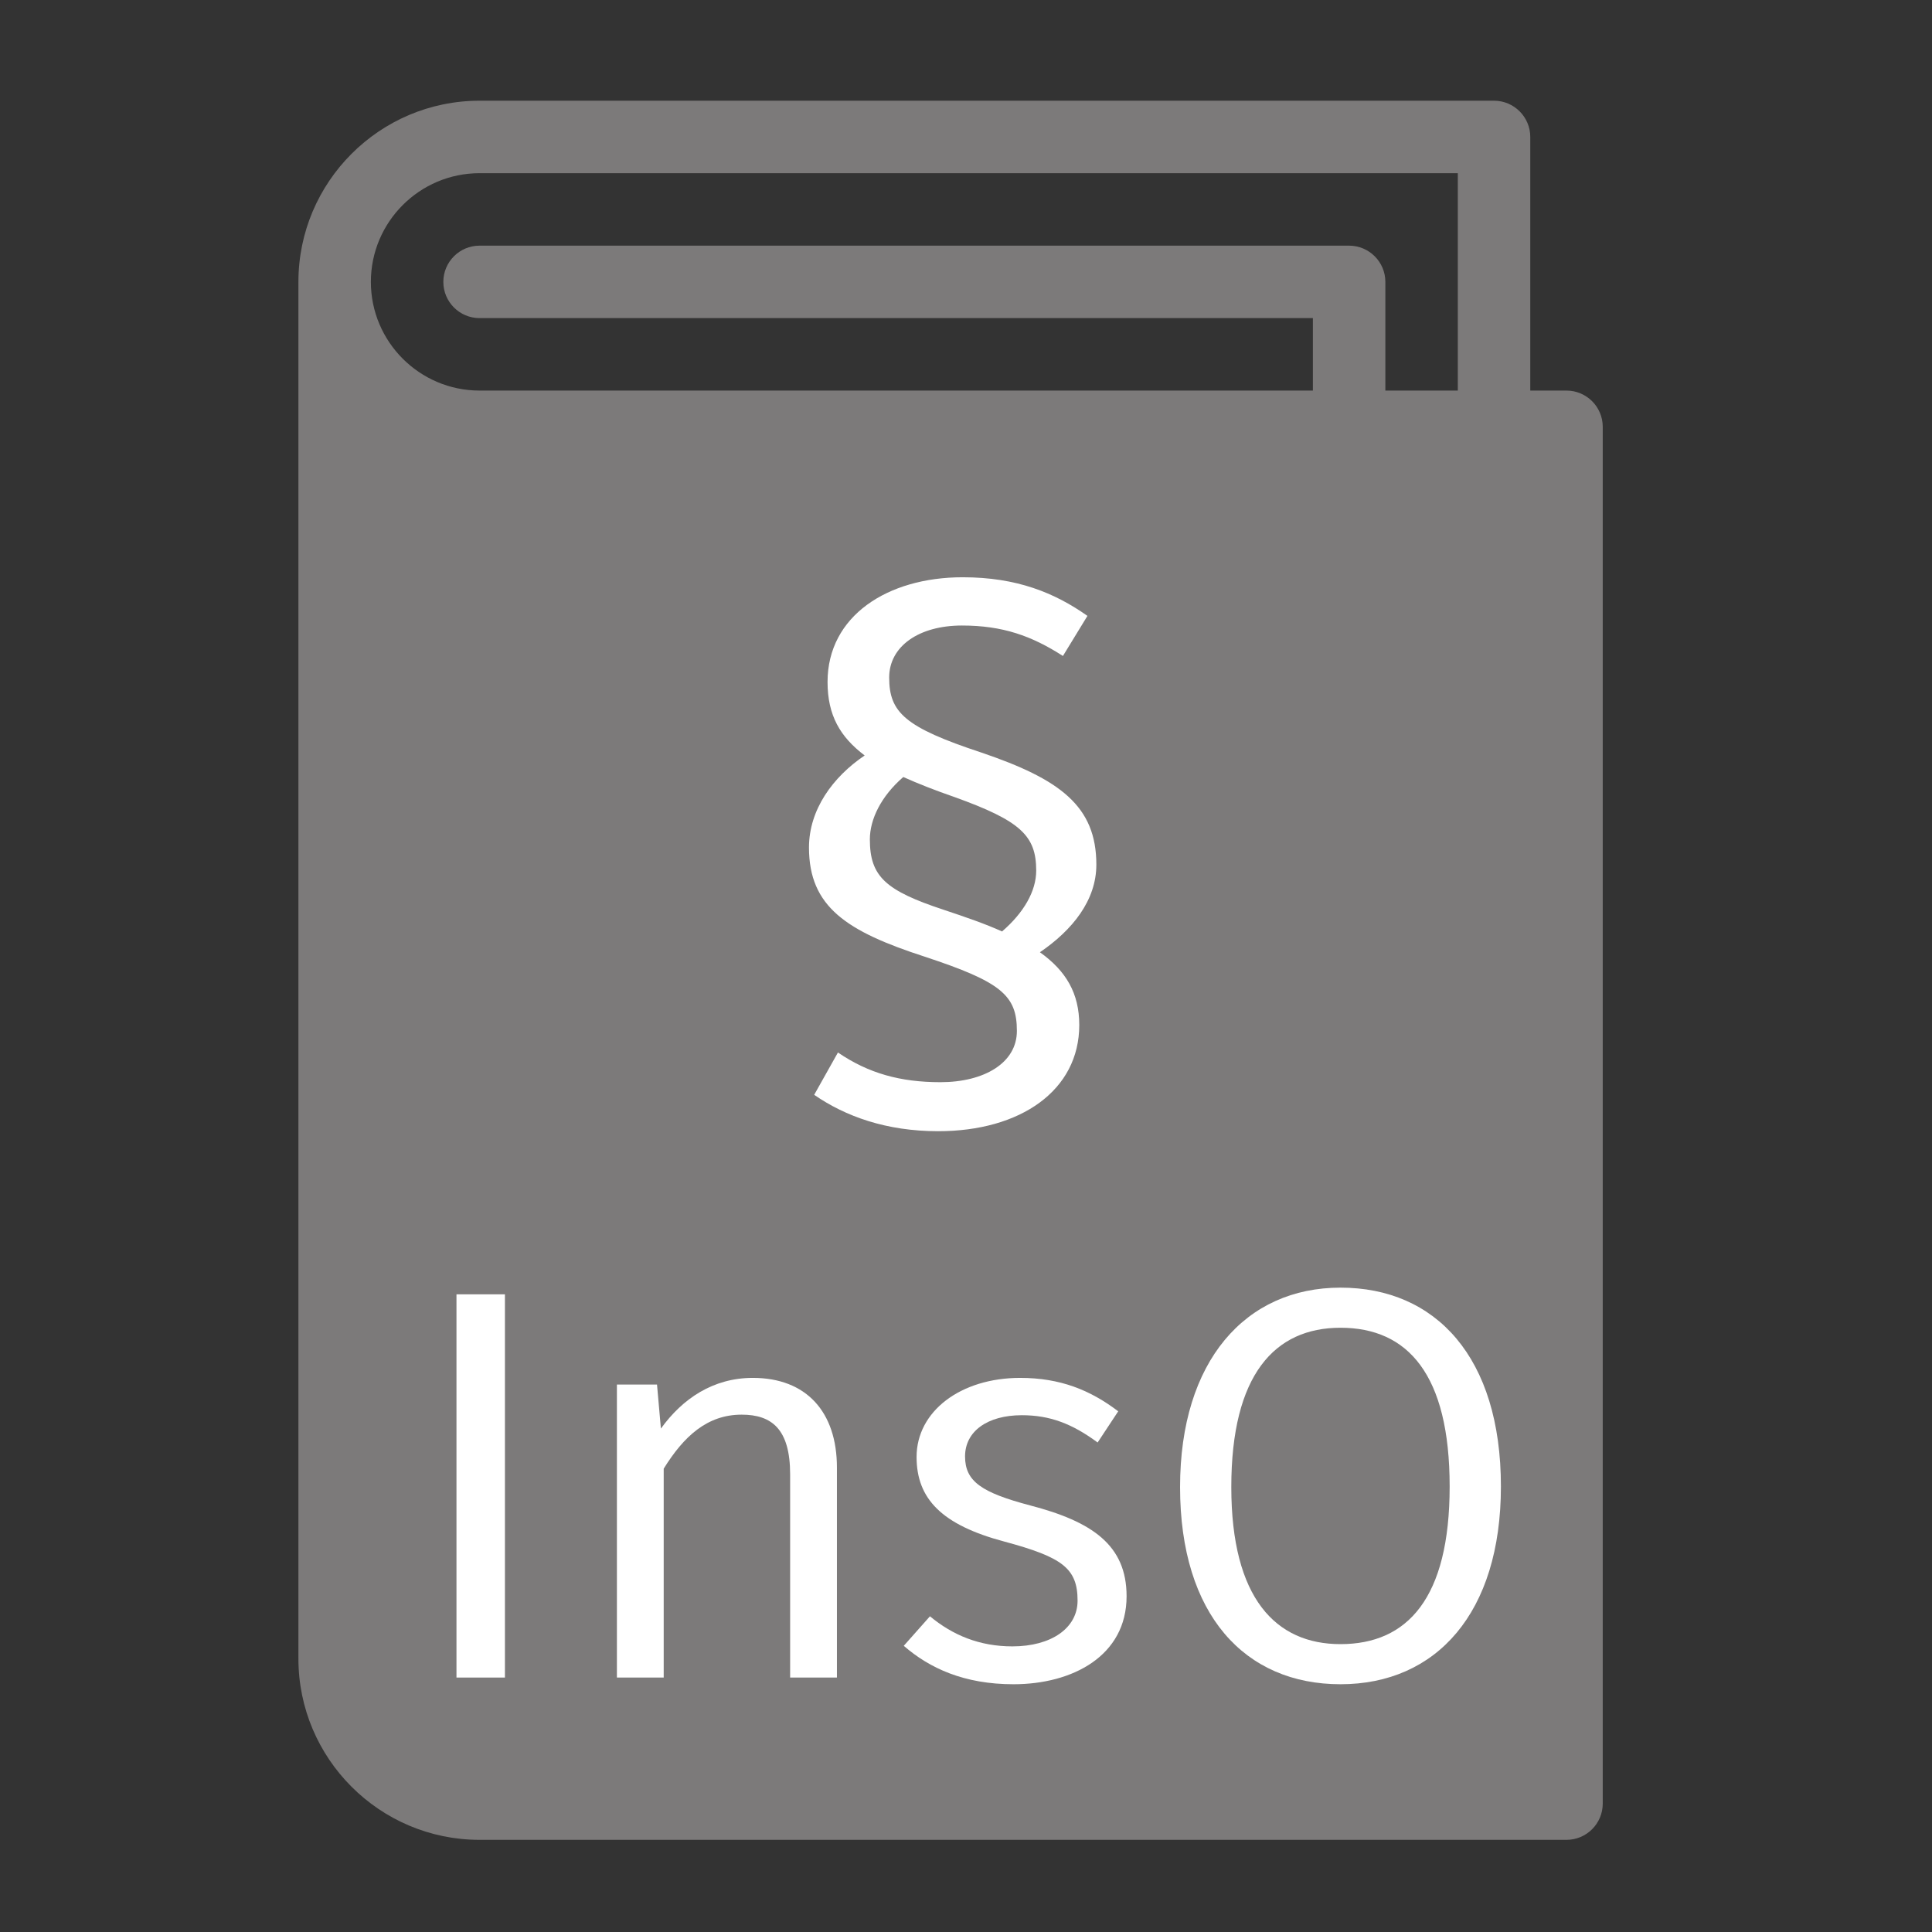
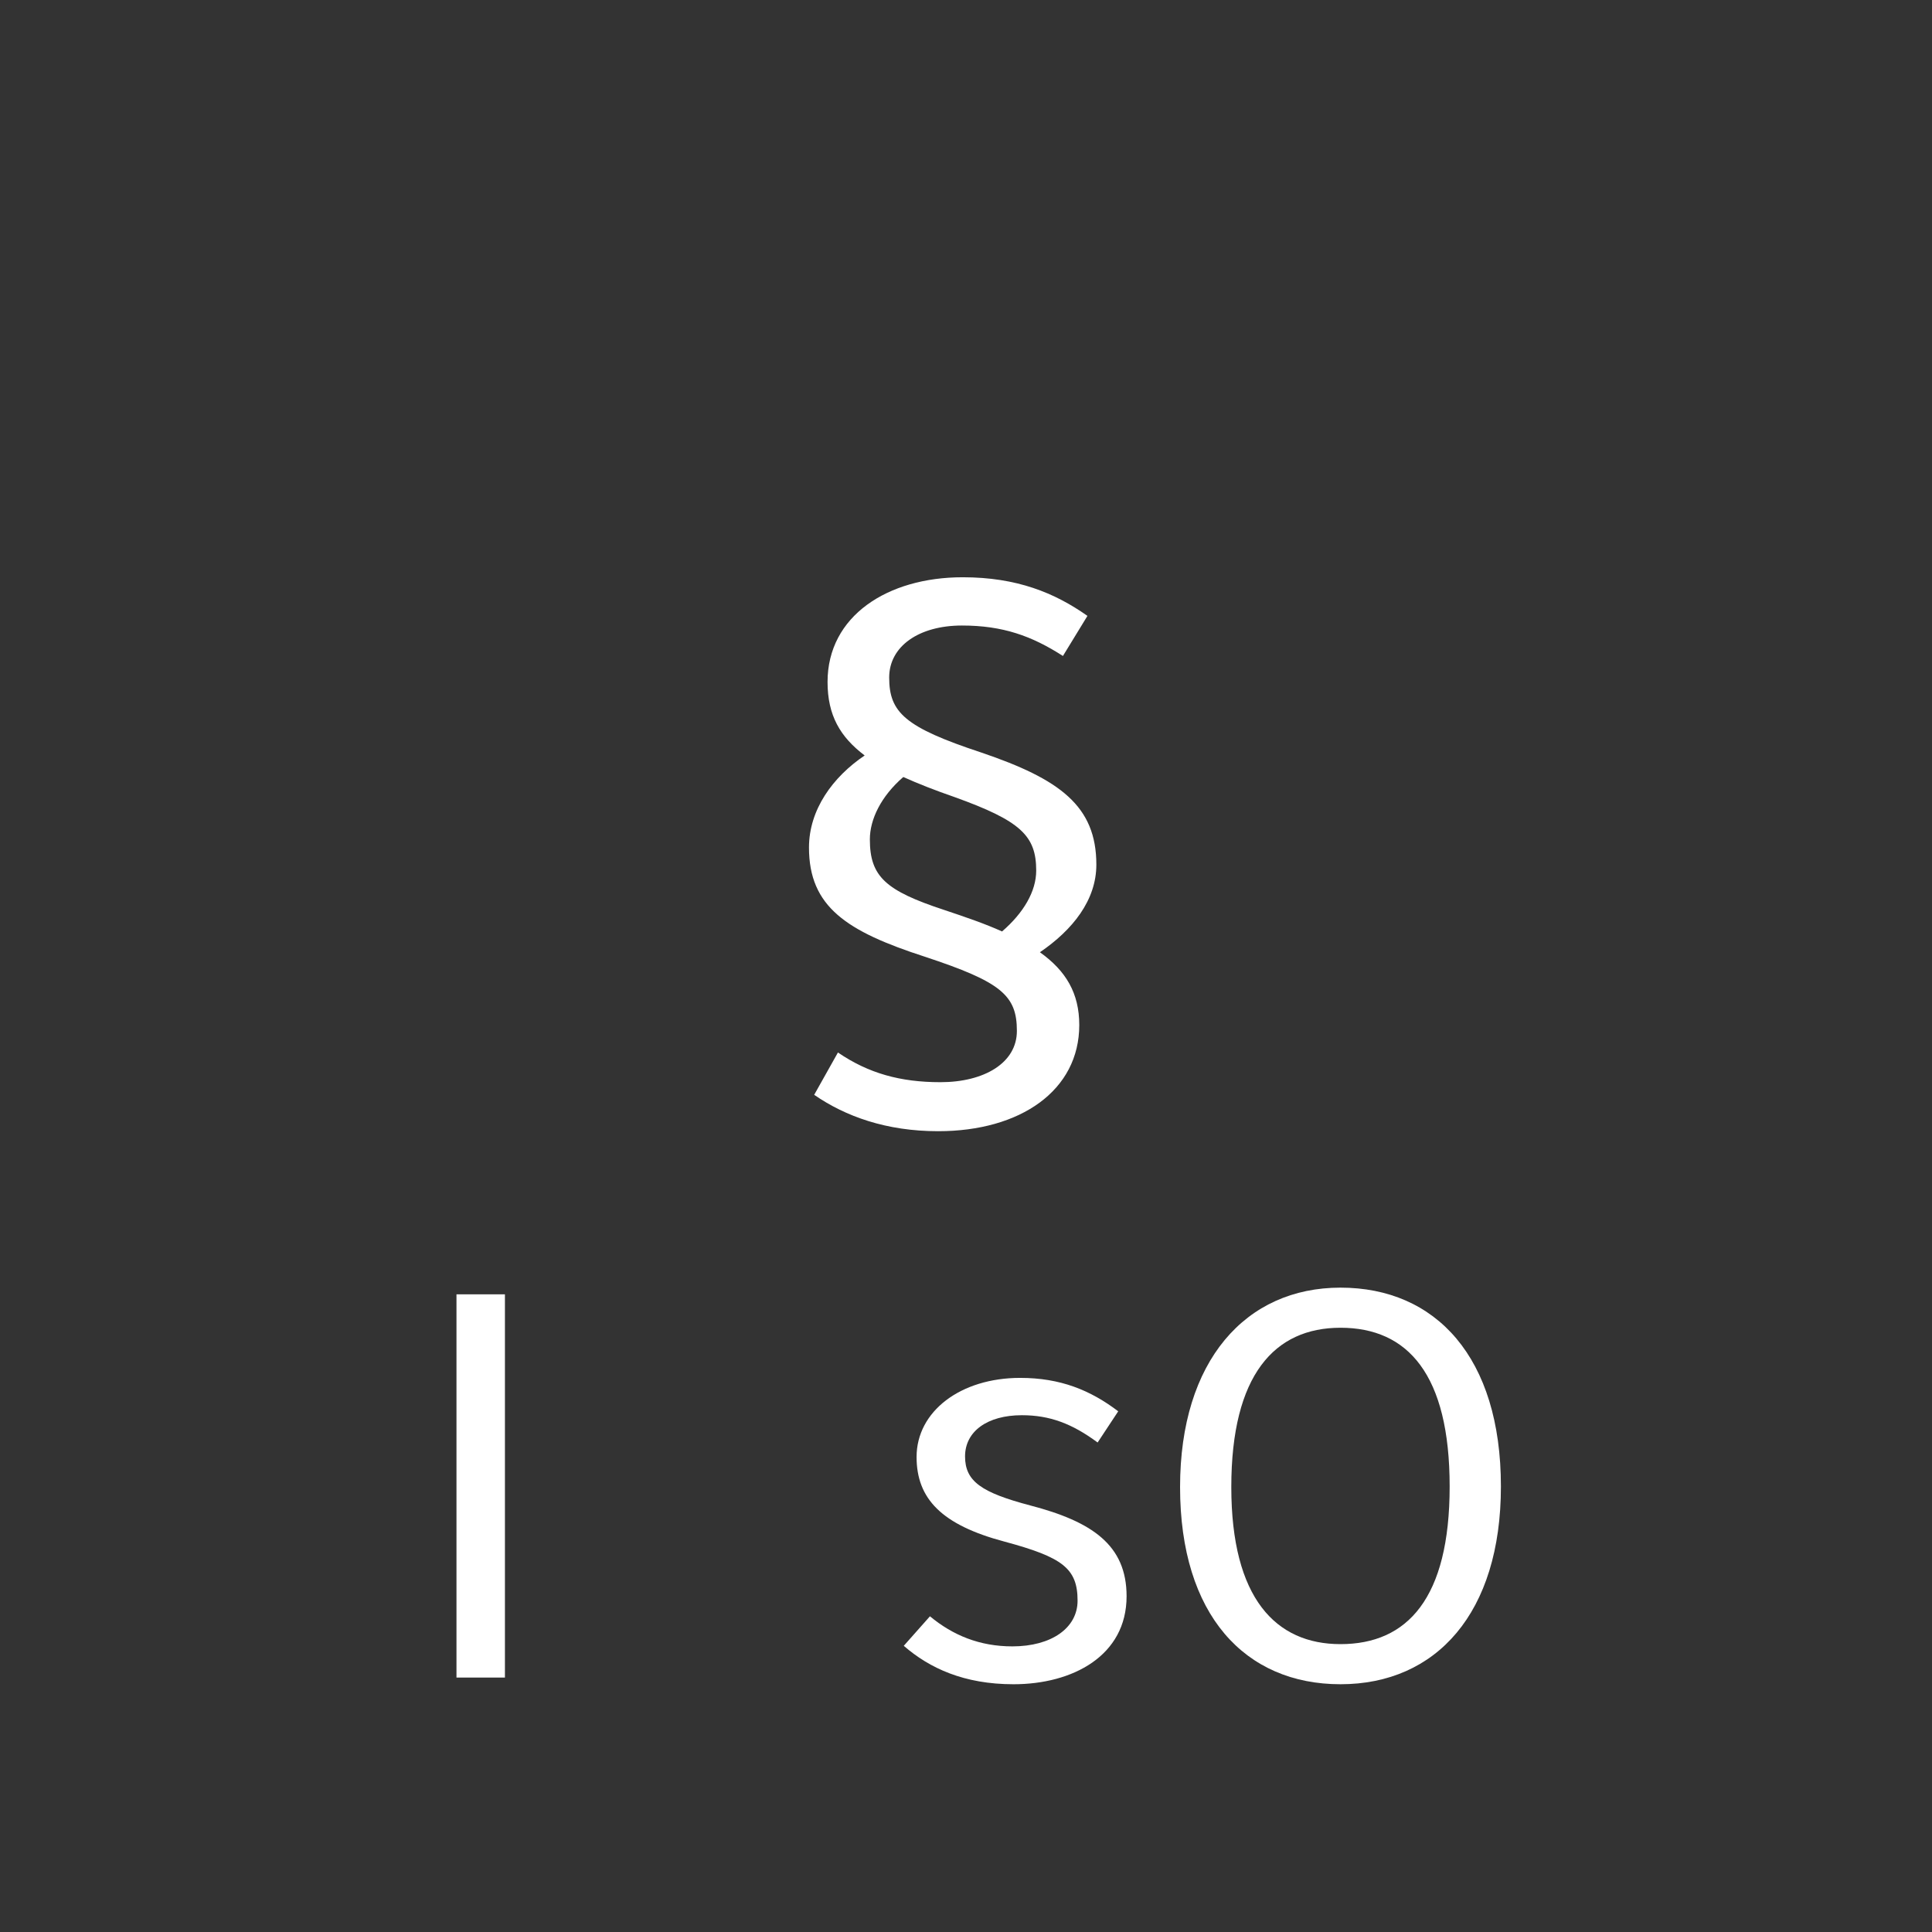
<svg xmlns="http://www.w3.org/2000/svg" xmlns:ns1="http://www.serif.com/" width="100%" height="100%" viewBox="0 0 100 100" version="1.1" xml:space="preserve" style="fill-rule:evenodd;clip-rule:evenodd;stroke-linejoin:round;stroke-miterlimit:2;">
  <rect x="0" y="0" width="100" height="100" fill="#333333" stroke="none" />
  <rect id="anerkannt-nach---350-InsO" ns1:id="anerkannt nach § 350 InsO" x="0" y="0" width="100" height="100" style="fill:none;" />
-   <path d="M75.456,20.216l-3.75,0l-0,-5.626c-0,-1.035 -0.844,-1.875 -1.876,-1.875l-45.008,-0c-1.035,-0 -1.875,0.84 -1.875,1.875c-0,1.035 0.84,1.875 1.875,1.875l43.133,0l0,3.751l-43.133,0c-3.102,0 -5.626,-2.524 -5.626,-5.626c0,-3.102 2.524,-5.626 5.626,-5.626l50.634,0l0,11.252Zm5.626,0l-1.875,0l0,-13.127c0,-1.035 -0.844,-1.876 -1.875,-1.876l-52.51,0c-5.172,0 -9.376,4.209 -9.376,9.377l-0,71.263c-0,5.168 4.204,9.377 9.376,9.377l56.26,-0c1.032,-0 1.876,-0.84 1.876,-1.876l-0,-71.263c-0,-1.035 -0.844,-1.875 -1.876,-1.875" style="fill:#7c7a7a;fill-rule:nonzero;" />
  <g>
    <path d="M53.826,49.288c1.691,-1.153 2.921,-2.69 2.921,-4.535c-0,-3.036 -1.884,-4.42 -5.958,-5.803c-3.958,-1.307 -4.765,-2.076 -4.765,-3.882c-0,-1.615 1.537,-2.691 3.766,-2.691c2.114,0 3.613,0.538 5.227,1.576l1.269,-2.075c-1.692,-1.192 -3.652,-1.999 -6.457,-1.999c-3.882,0 -6.995,1.999 -6.995,5.419c-0,1.73 0.653,2.844 1.921,3.805c-1.652,1.115 -2.882,2.806 -2.882,4.766c-0,3.075 1.96,4.343 5.995,5.65c3.959,1.307 4.766,1.999 4.766,3.843c0,1.653 -1.691,2.652 -3.958,2.652c-2.076,0 -3.729,-0.461 -5.304,-1.537l-1.23,2.191c1.614,1.114 3.728,1.883 6.418,1.883c4.266,0 7.303,-2.114 7.303,-5.496c-0,-1.653 -0.692,-2.806 -2.037,-3.767Zm-8.802,-5.842c0,-1.037 0.577,-2.229 1.73,-3.228c0.769,0.346 1.652,0.692 2.652,1.038c3.42,1.23 4.228,1.998 4.228,3.805c-0,1.076 -0.654,2.19 -1.768,3.151c-0.846,-0.384 -1.845,-0.73 -2.998,-1.114c-3.037,-1 -3.844,-1.73 -3.844,-3.652Z" style="fill:#fff;fill-rule:nonzero;" />
    <rect x="23.627" y="66.994" width="2.508" height="19.836" style="fill:#fff;fill-rule:nonzero;" />
-     <path d="M38.966,71.319c-2.047,-0 -3.633,1.067 -4.758,2.624l-0.201,-2.278l-2.076,-0l-0,15.165l2.422,0l-0,-10.812c1.038,-1.672 2.249,-2.796 4.036,-2.796c1.557,-0 2.508,0.749 2.508,3.085l0,10.523l2.422,0l0,-10.869c0,-2.883 -1.585,-4.642 -4.353,-4.642Z" style="fill:#fff;fill-rule:nonzero;" />
    <path d="M52.805,71.319c-3.085,-0 -5.363,1.73 -5.363,4.094c0,2.162 1.298,3.517 4.556,4.382c2.998,0.808 3.777,1.384 3.777,3.057c-0,1.412 -1.355,2.364 -3.374,2.364c-1.701,-0 -3.085,-0.577 -4.267,-1.557l-1.355,1.528c1.326,1.153 3.114,1.989 5.68,1.989c3.056,0 5.853,-1.47 5.853,-4.555c-0,-2.653 -1.788,-3.864 -4.988,-4.7c-2.508,-0.663 -3.373,-1.239 -3.373,-2.537c-0,-1.297 1.153,-2.133 2.94,-2.133c1.442,-0 2.595,0.432 3.922,1.412l1.066,-1.614c-1.441,-1.096 -2.998,-1.73 -5.074,-1.73Z" style="fill:#fff;fill-rule:nonzero;" />
    <path d="M69.383,66.648c-4.901,0 -8.303,3.777 -8.303,10.322c-0,6.631 3.373,10.206 8.303,10.206c4.959,0 8.304,-3.69 8.304,-10.235c-0,-6.689 -3.373,-10.293 -8.304,-10.293Zm0,2.076c3.489,0 5.651,2.422 5.651,8.217c0,5.795 -2.191,8.159 -5.651,8.159c-3.344,0 -5.651,-2.364 -5.651,-8.13c0,-5.824 2.249,-8.246 5.651,-8.246Z" style="fill:#fff;fill-rule:nonzero;" />
  </g>
</svg>